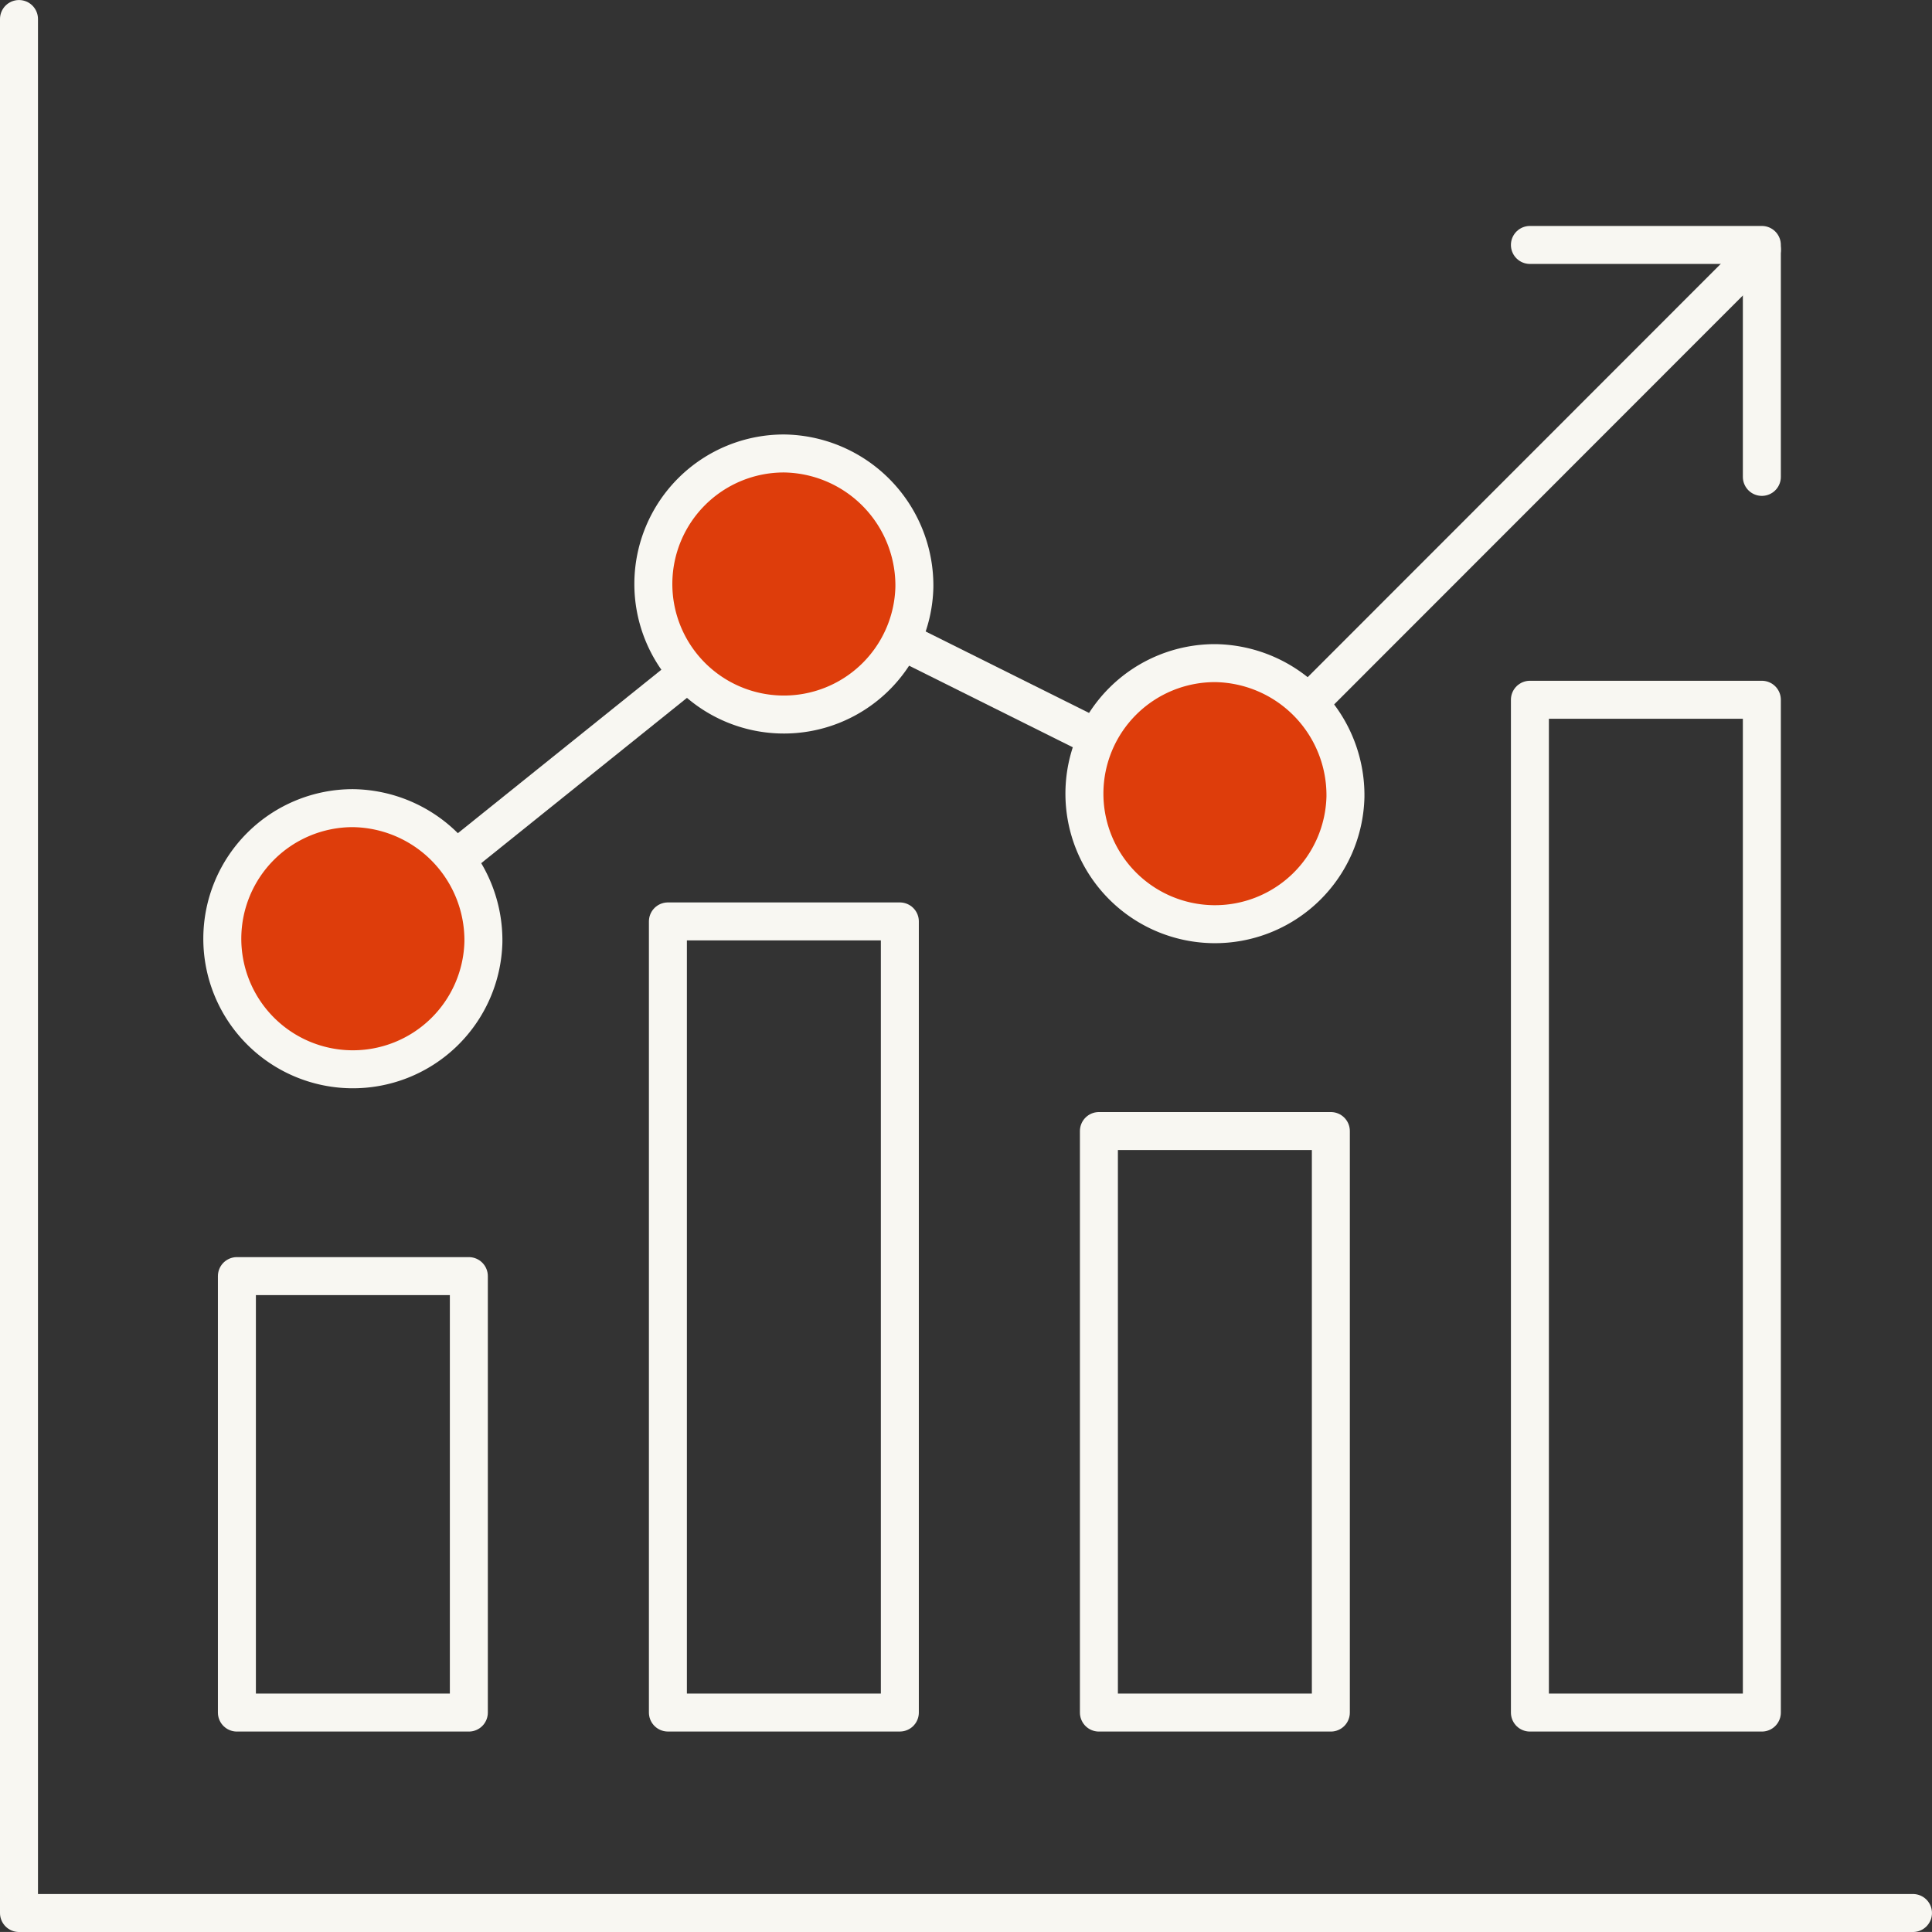
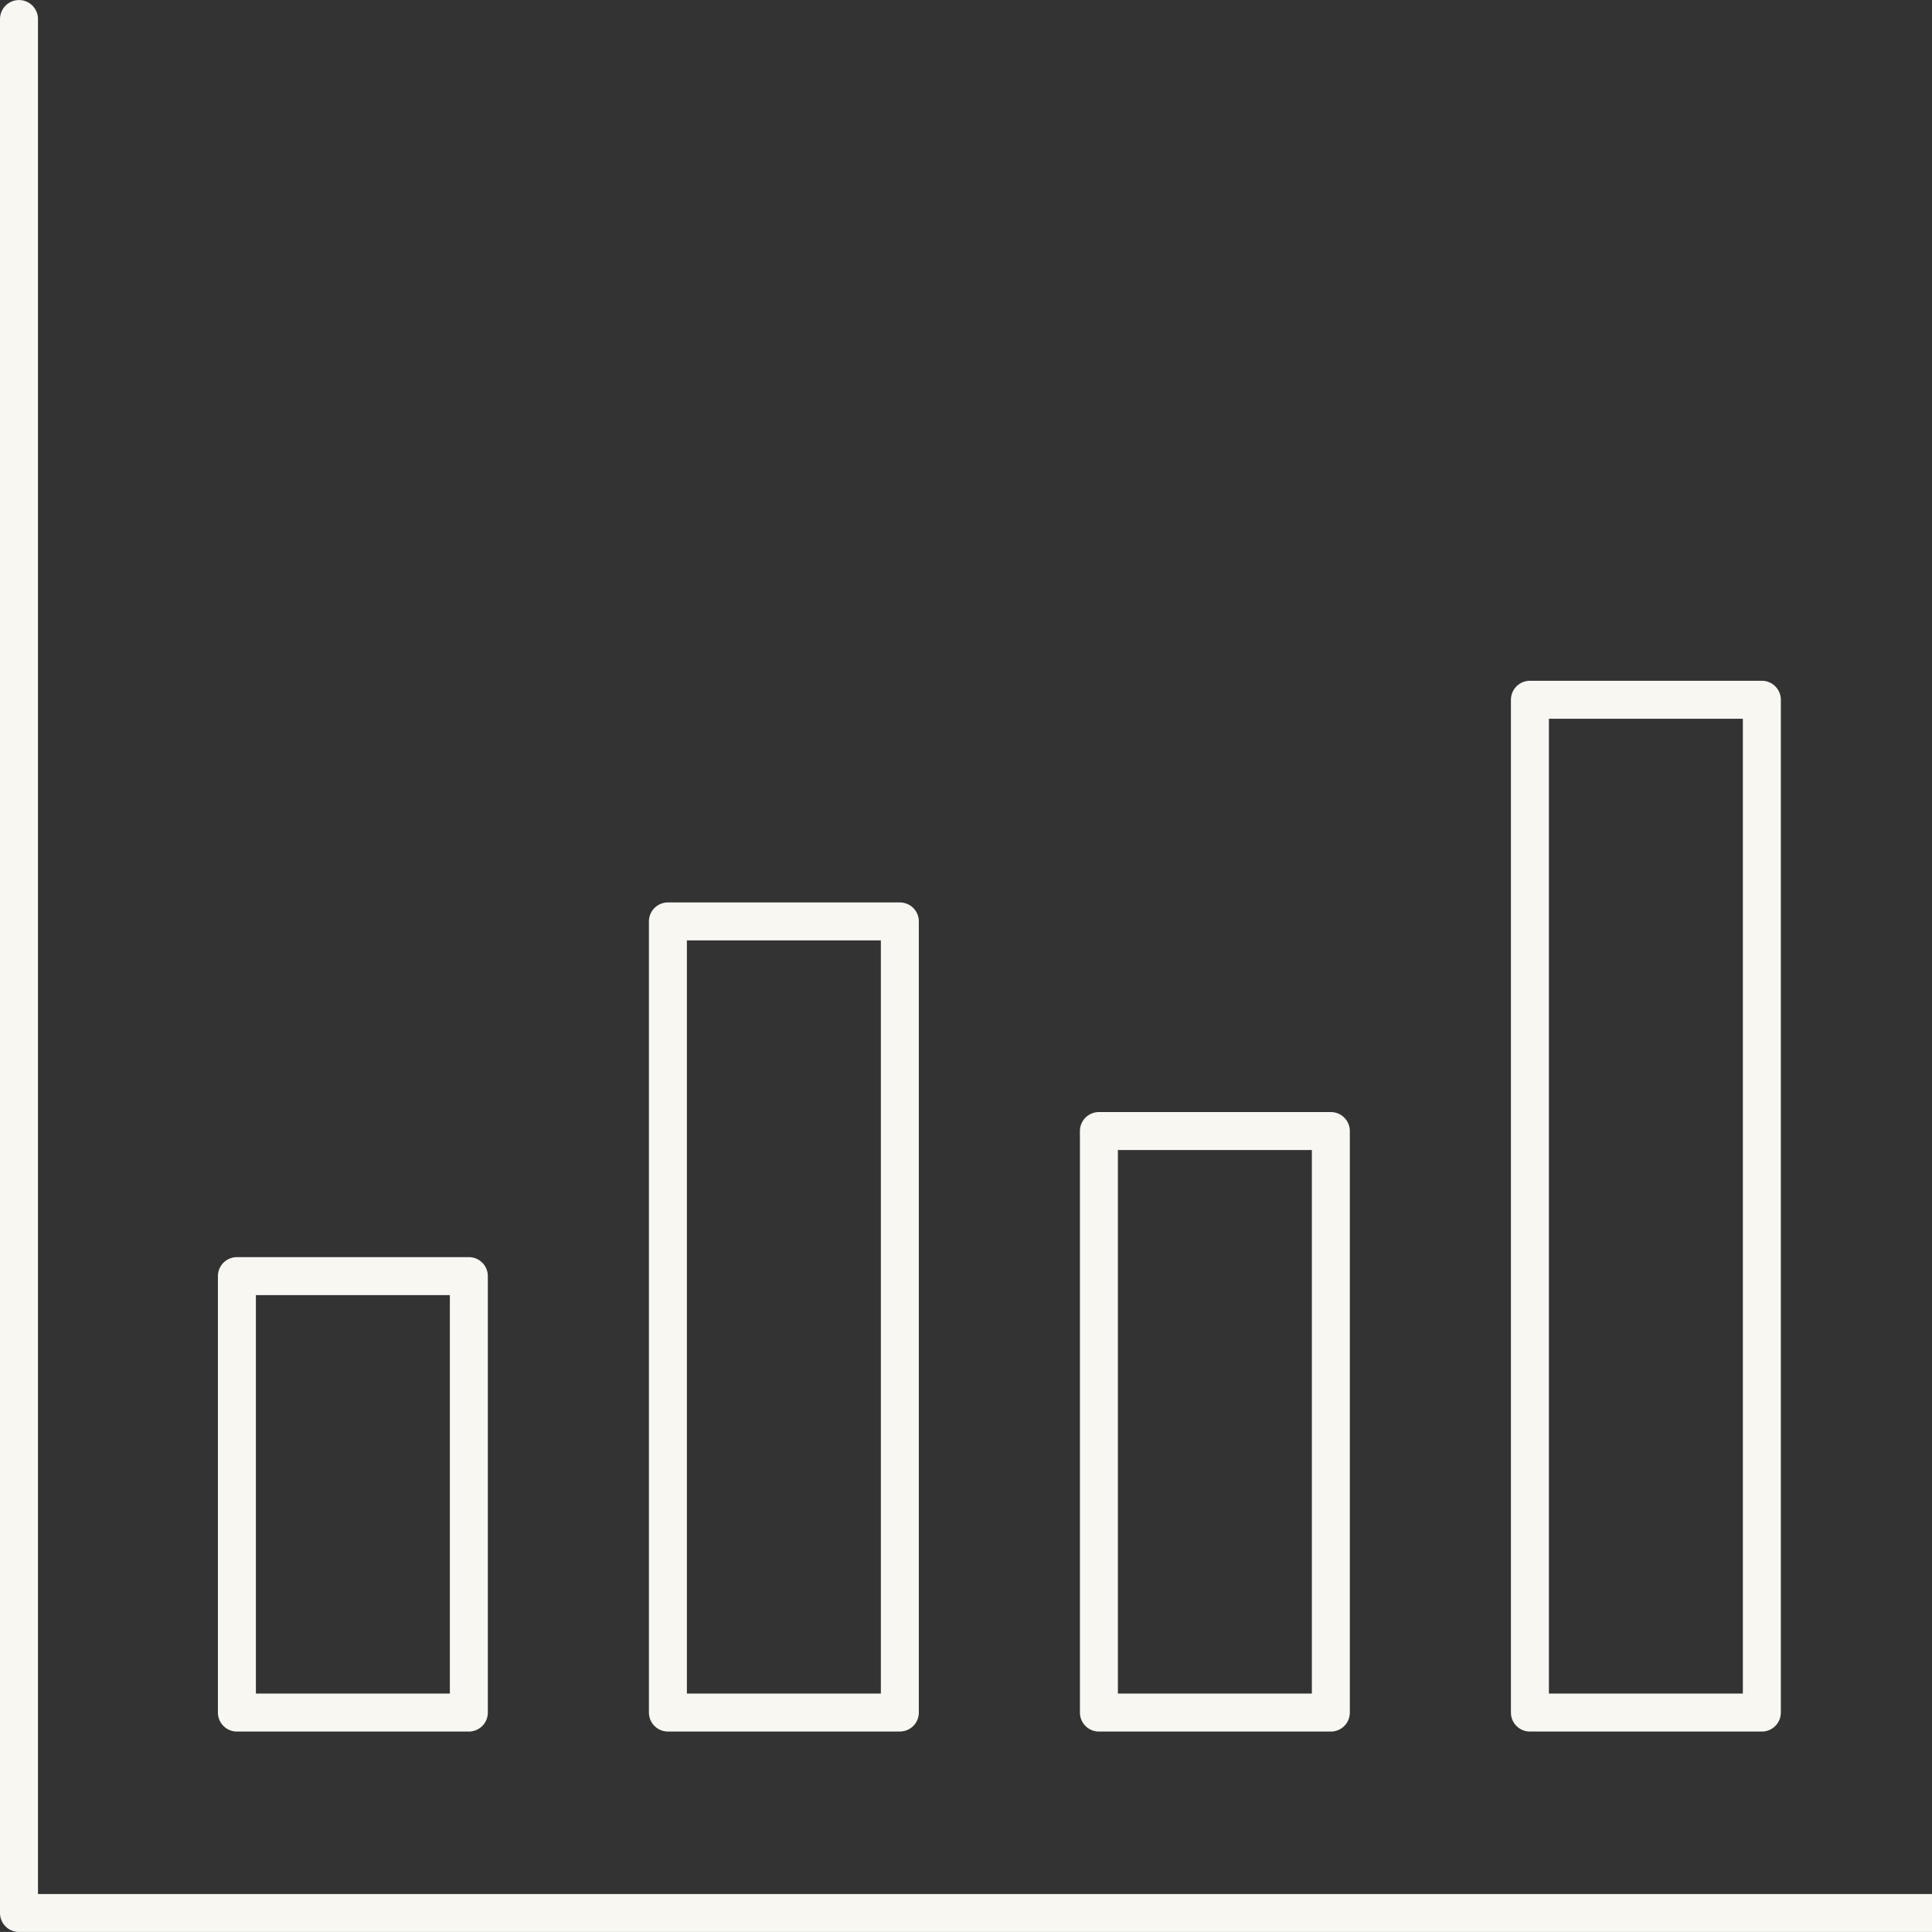
<svg xmlns="http://www.w3.org/2000/svg" viewBox="0 0 54.526 54.525">
  <rect x="0" y="0" width="54.526" height="54.525" fill="#333333" stroke="none" />
  <defs>
    <style>.a,.b{stroke:#f8f7f2;stroke-width:1.072px}.a{fill:none;stroke-linecap:round;stroke-linejoin:round}.b{fill:#de3d0b;stroke-miterlimit:10}</style>
  </defs>
-   <path class="a" d="m9.959 26.583 12.459-10.009 11.869 5.916L49.725 7.044" />
-   <path class="b" d="M13.643 26.583a3.685 3.685 0 1 1-3.685-3.775 3.732 3.732 0 0 1 3.685 3.775ZM25.806 16.574a3.684 3.684 0 1 1-3.683-3.776 3.729 3.729 0 0 1 3.683 3.776ZM37.972 22.489a3.684 3.684 0 1 1-3.683-3.774 3.729 3.729 0 0 1 3.683 3.774Z" />
  <path class="a" d="M6.686 36.015h6.546v12.318H6.686zM31.014 31.921h6.546v16.412h-6.546zM18.85 26.005h6.546v22.327H18.85zM43.178 19.749h6.546v28.584h-6.546z" />
-   <path class="a" d="M.536.537V53.99h53.453M43.178 6.913h6.546v6.546" />
+   <path class="a" d="M.536.537V53.99h53.453h6.546v6.546" />
</svg>